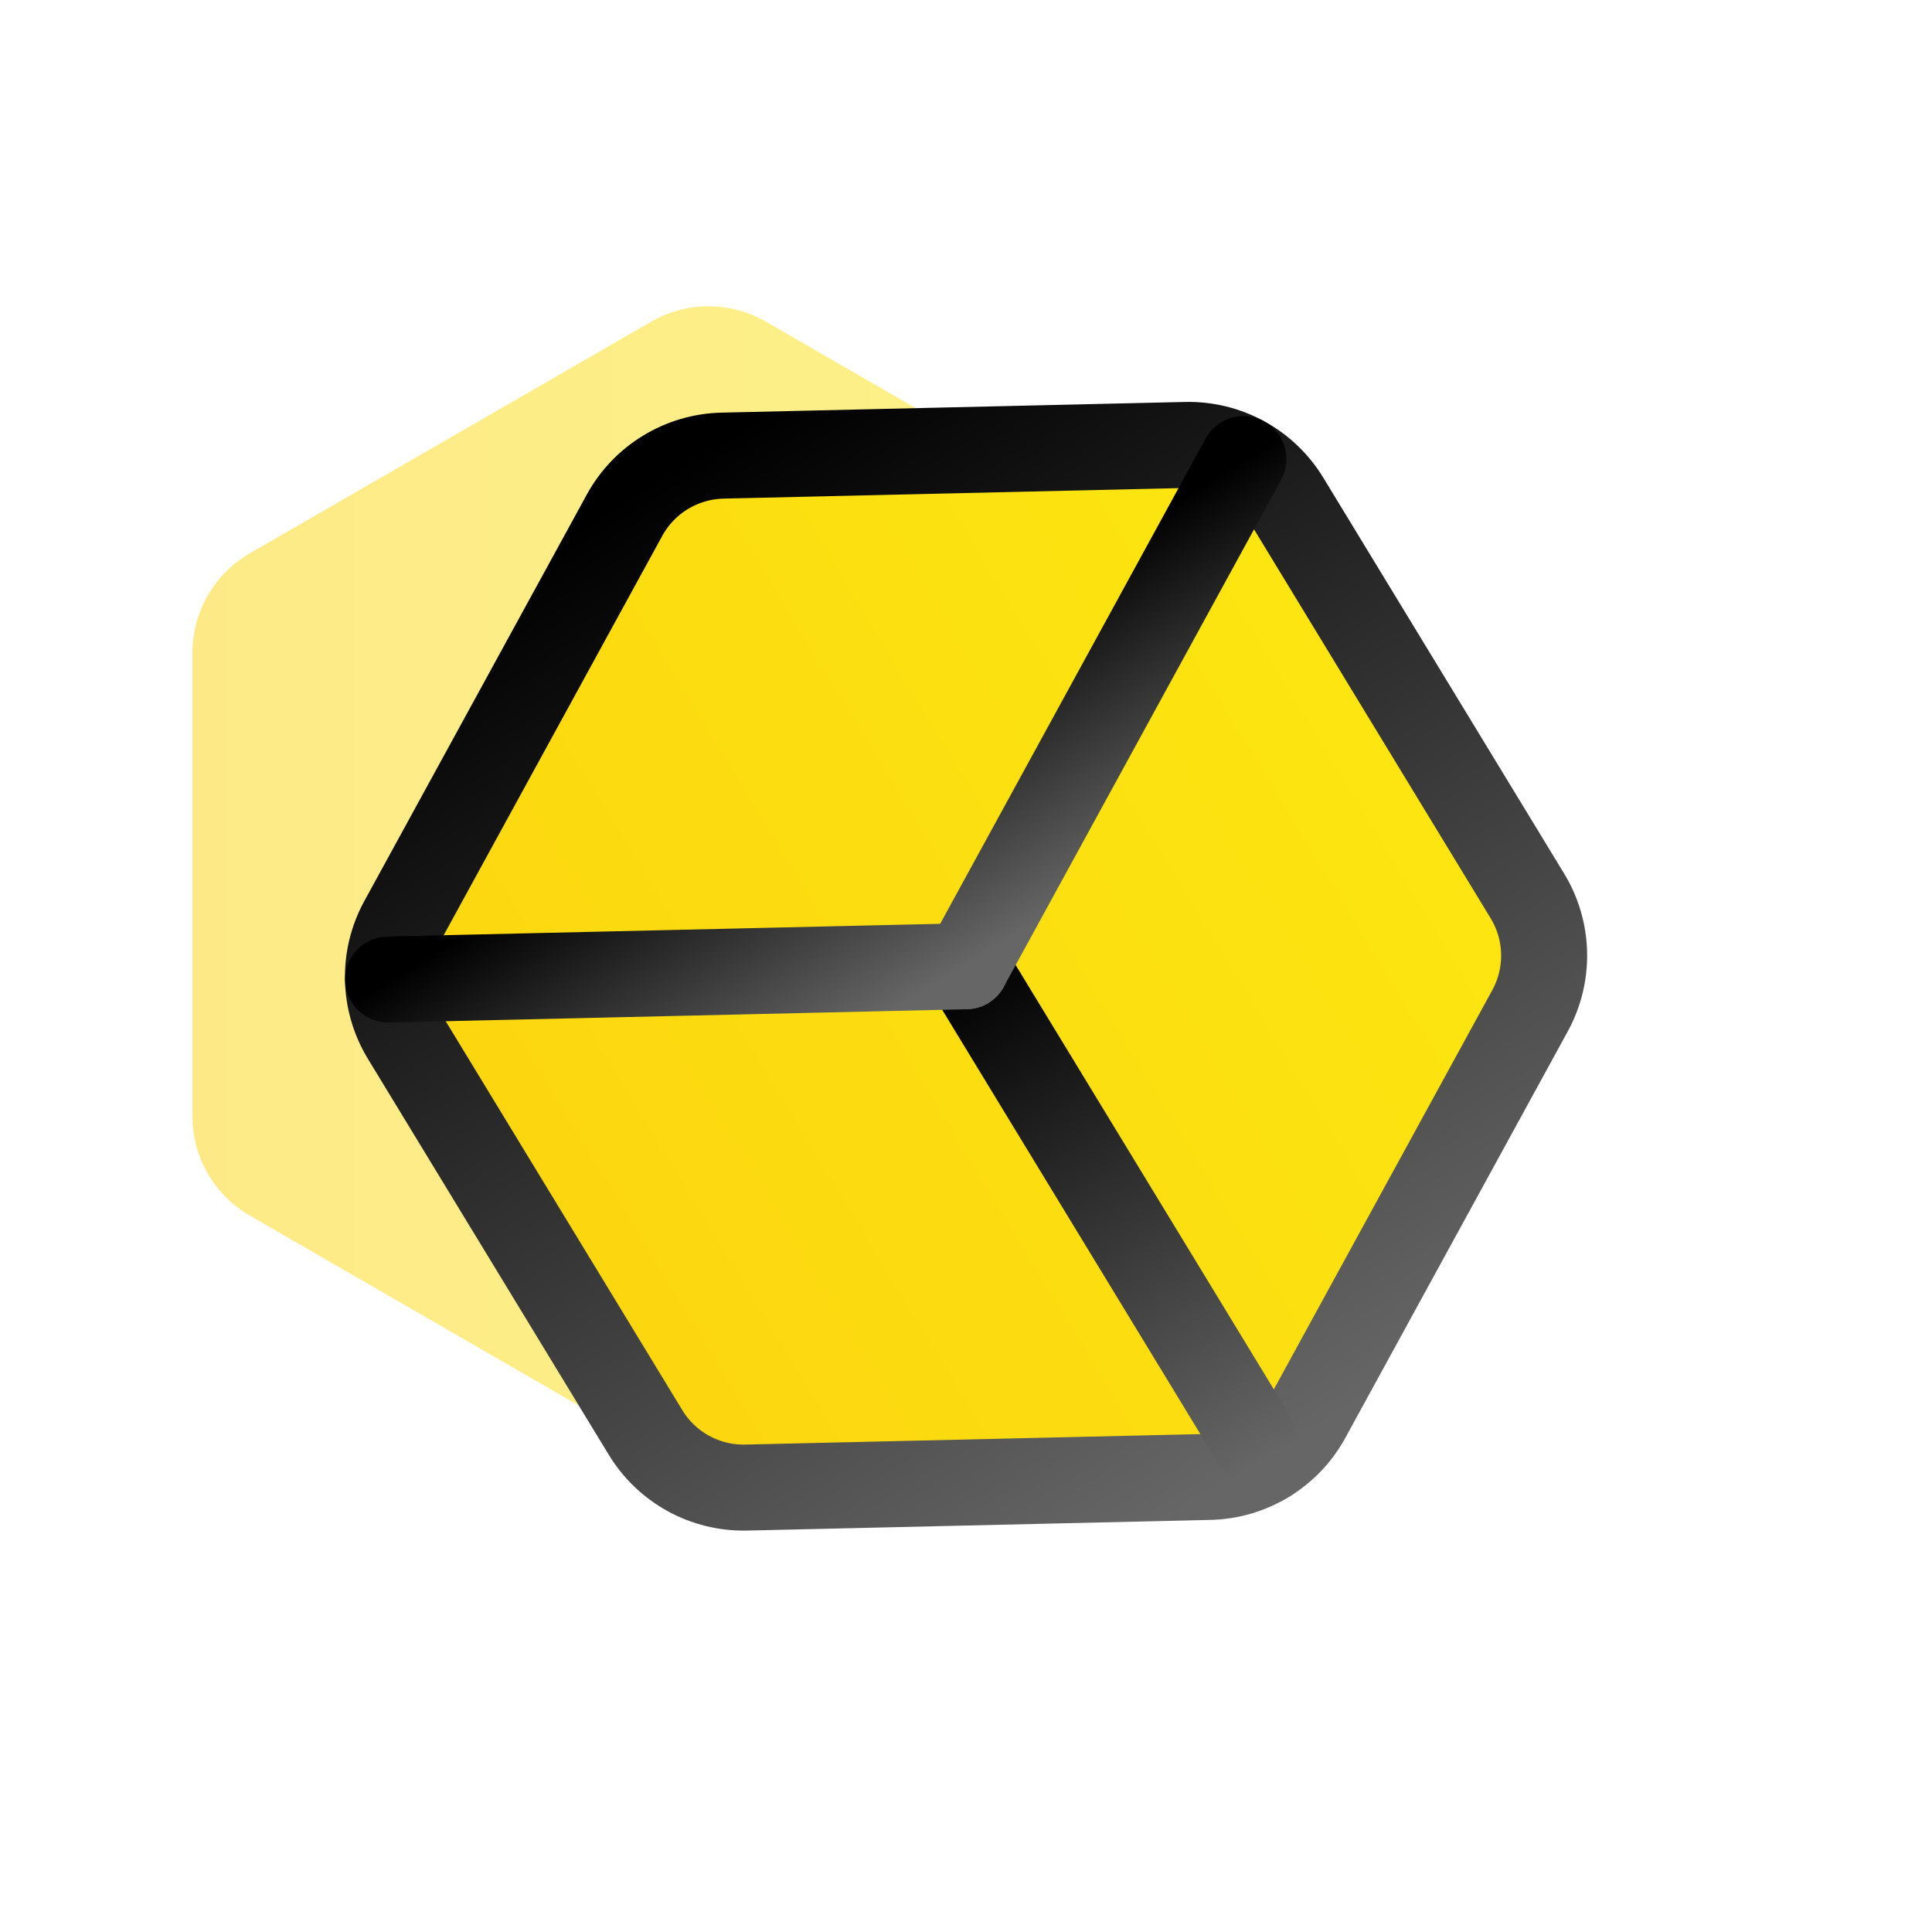
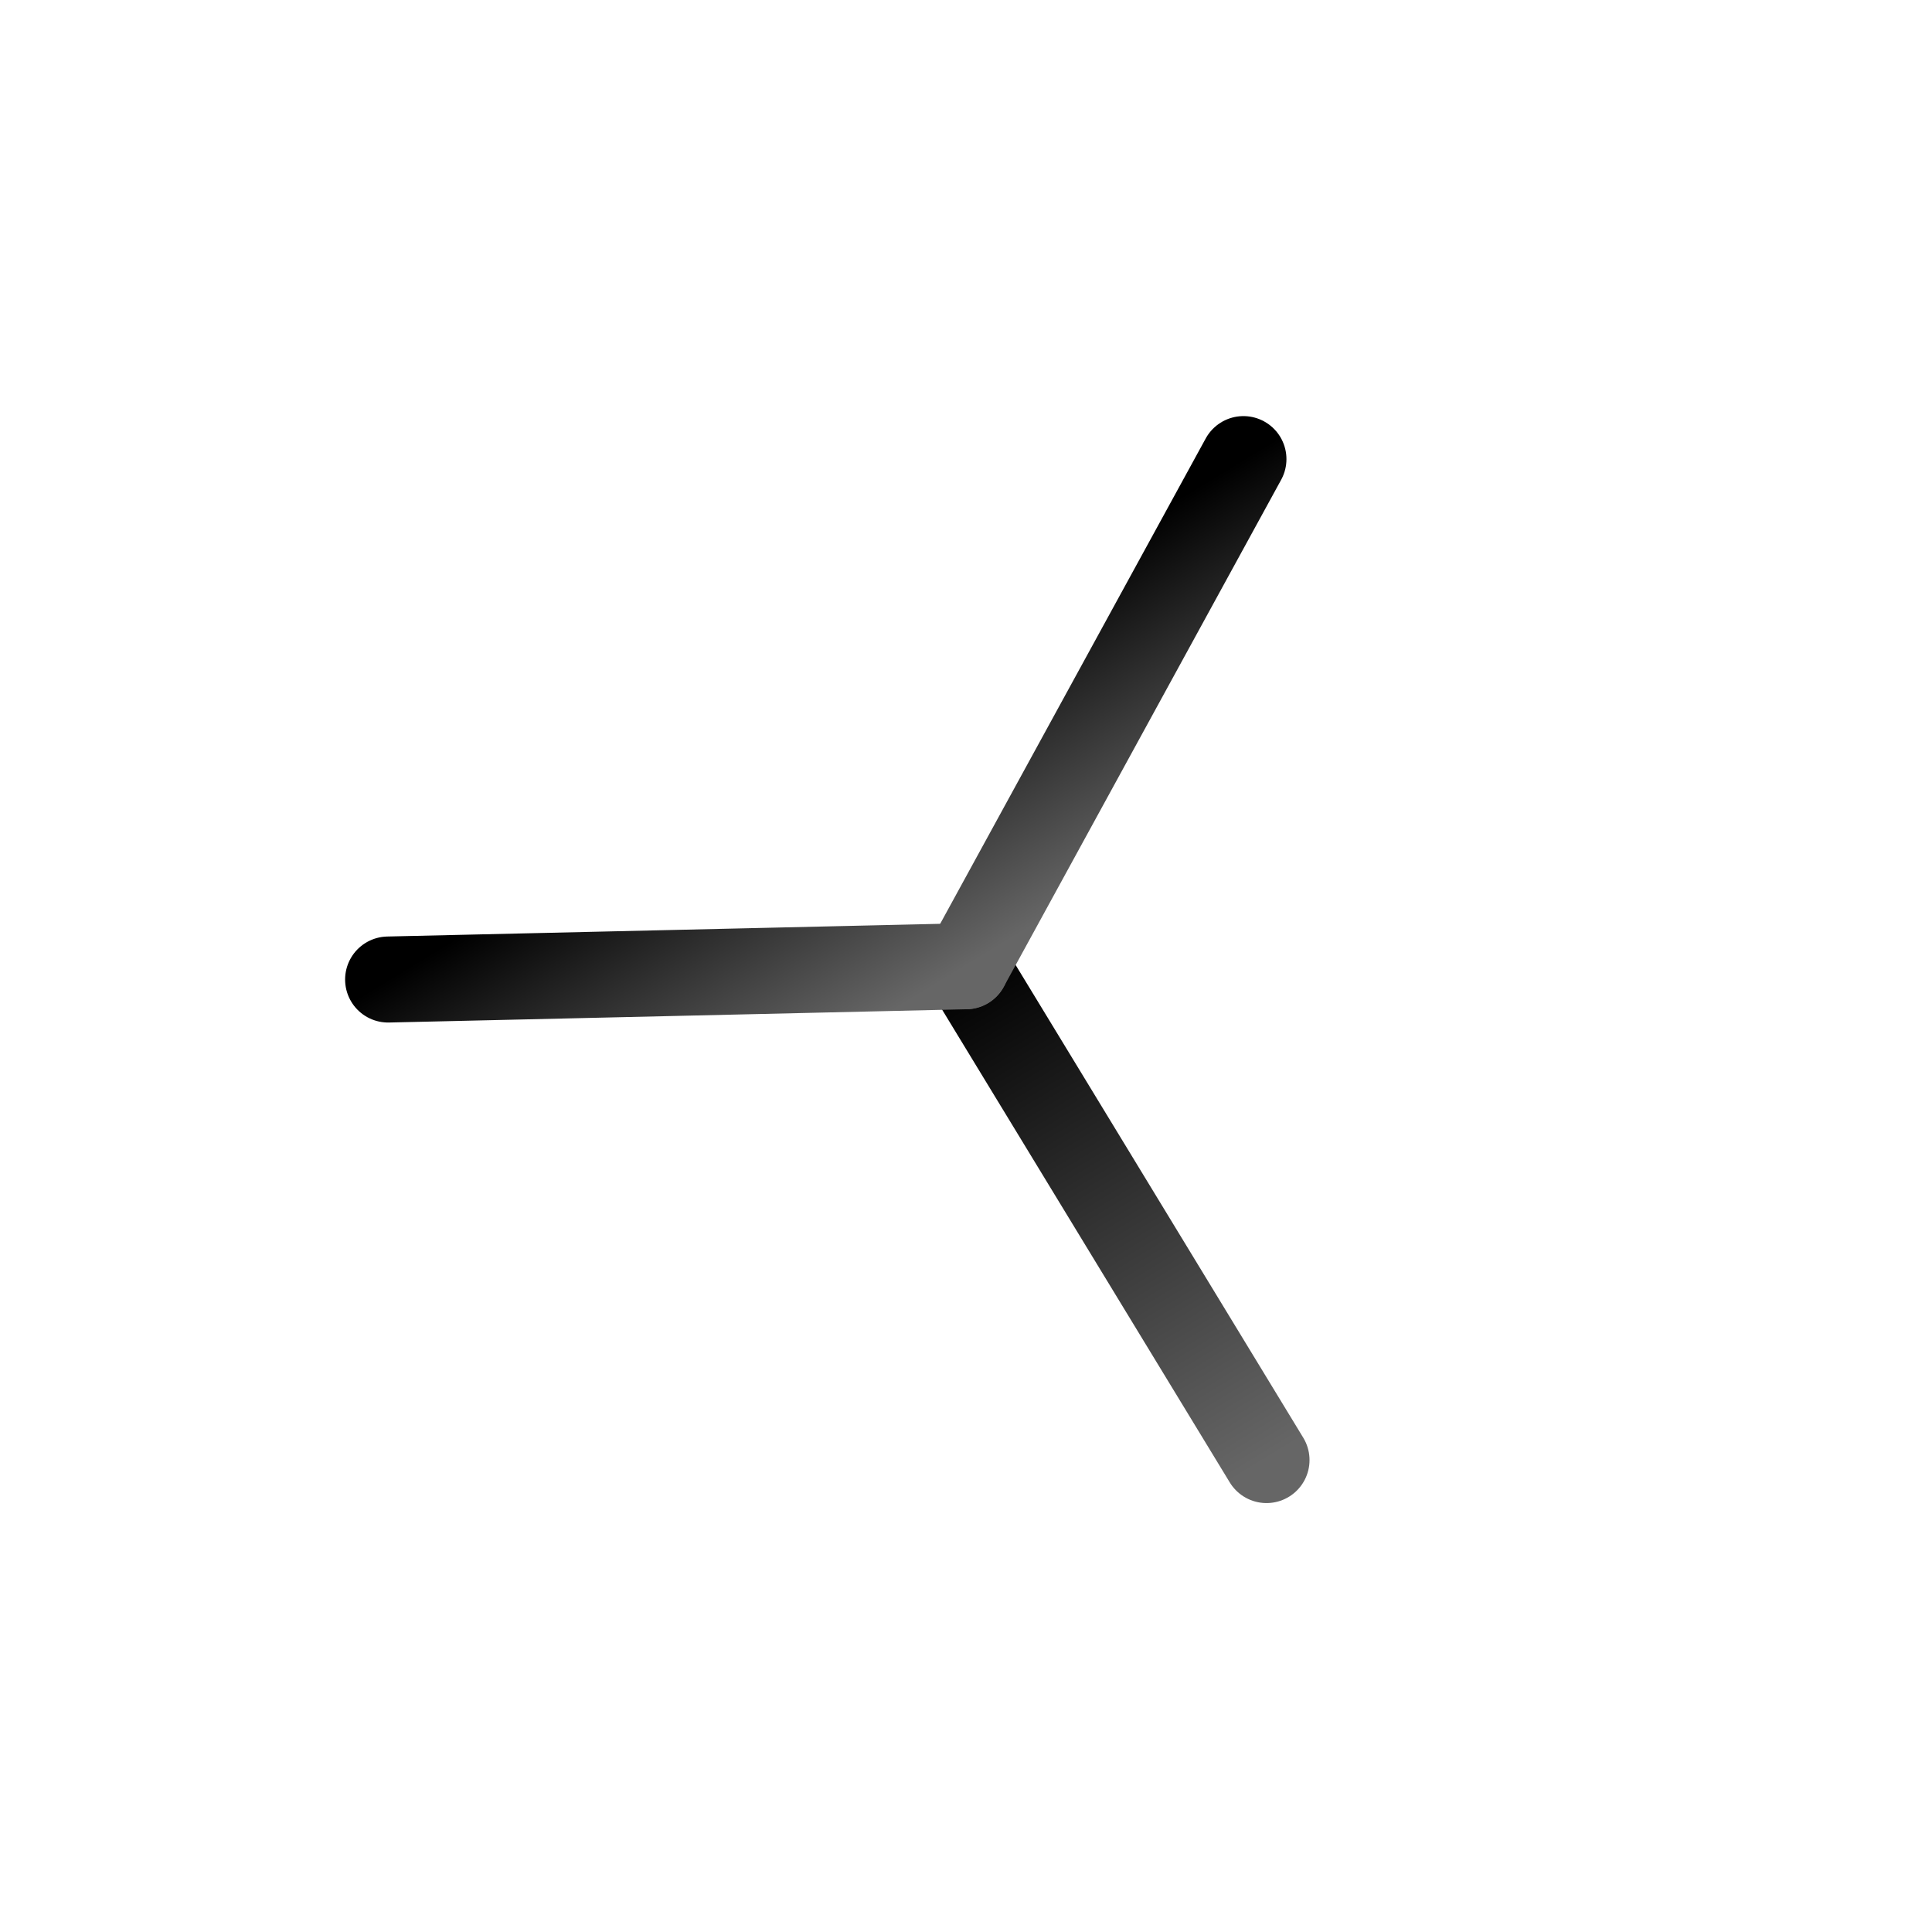
<svg xmlns="http://www.w3.org/2000/svg" width="88" height="88" viewBox="0 0 88 88" fill="none">
  <g opacity="0.5">
-     <path fill-rule="evenodd" clip-rule="evenodd" d="M55.783 50.842V29.731C55.783 27.863 54.787 26.14 53.17 25.207L34.886 14.652C33.269 13.719 31.279 13.719 29.662 14.652L11.378 25.204C9.761 26.14 8.766 27.863 8.766 29.731V50.844C8.766 52.712 9.761 54.436 11.378 55.368L29.662 65.924C31.279 66.856 33.269 66.856 34.886 65.924L53.17 55.368C54.787 54.433 55.783 52.709 55.783 50.842Z" fill="url(#paint0_linear_454_148676)" />
-   </g>
-   <path fill-rule="evenodd" clip-rule="evenodd" d="M69.571 40.809L58.599 22.774C57.628 21.179 55.882 20.224 54.016 20.267L32.909 20.753C31.043 20.797 29.343 21.831 28.446 23.468L18.31 41.987C17.415 43.627 17.461 45.617 18.432 47.212L29.405 65.249C30.376 66.845 32.123 67.8 33.989 67.757L55.095 67.271C56.961 67.227 58.662 66.192 59.558 64.555L69.693 46.034C70.588 44.395 70.542 42.405 69.571 40.809Z" fill="url(#paint1_linear_454_148676)" stroke="url(#paint2_linear_454_148676)" stroke-width="3.918" stroke-linecap="round" stroke-linejoin="round" />
+     </g>
  <path d="M57.688 66.504L44.002 44.011" stroke="url(#paint3_linear_454_148676)" stroke-width="3.918" stroke-linecap="round" stroke-linejoin="round" />
  <path d="M43.999 44.011L56.637 20.912" stroke="url(#paint4_linear_454_148676)" stroke-width="3.918" stroke-linecap="round" stroke-linejoin="round" />
  <path d="M17.678 44.616L44.001 44.011" stroke="url(#paint5_linear_454_148676)" stroke-width="3.918" stroke-linecap="round" stroke-linejoin="round" />
  <defs>
    <linearGradient id="paint0_linear_454_148676" x1="8.766" y1="40.288" x2="55.783" y2="40.288" gradientUnits="userSpaceOnUse">
      <stop stop-color="#FCD610" />
      <stop offset="1" stop-color="#FCE610" />
    </linearGradient>
    <linearGradient id="paint1_linear_454_148676" x1="23.919" y1="56.231" x2="64.086" y2="31.793" gradientUnits="userSpaceOnUse">
      <stop stop-color="#FCD610" />
      <stop offset="1" stop-color="#FCE610" />
    </linearGradient>
    <linearGradient id="paint2_linear_454_148676" x1="30.314" y1="21.513" x2="57.69" y2="66.511" gradientUnits="userSpaceOnUse">
      <stop />
      <stop offset="1" stop-color="#666666" />
    </linearGradient>
    <linearGradient id="paint3_linear_454_148676" x1="44.002" y1="44.011" x2="57.688" y2="66.504" gradientUnits="userSpaceOnUse">
      <stop />
      <stop offset="1" stop-color="#666666" />
    </linearGradient>
    <linearGradient id="paint4_linear_454_148676" x1="46.897" y1="26.838" x2="53.739" y2="38.085" gradientUnits="userSpaceOnUse">
      <stop />
      <stop offset="1" stop-color="#666666" />
    </linearGradient>
    <linearGradient id="paint5_linear_454_148676" x1="27.418" y1="38.69" x2="34.261" y2="49.937" gradientUnits="userSpaceOnUse">
      <stop />
      <stop offset="1" stop-color="#666666" />
    </linearGradient>
  </defs>
</svg>